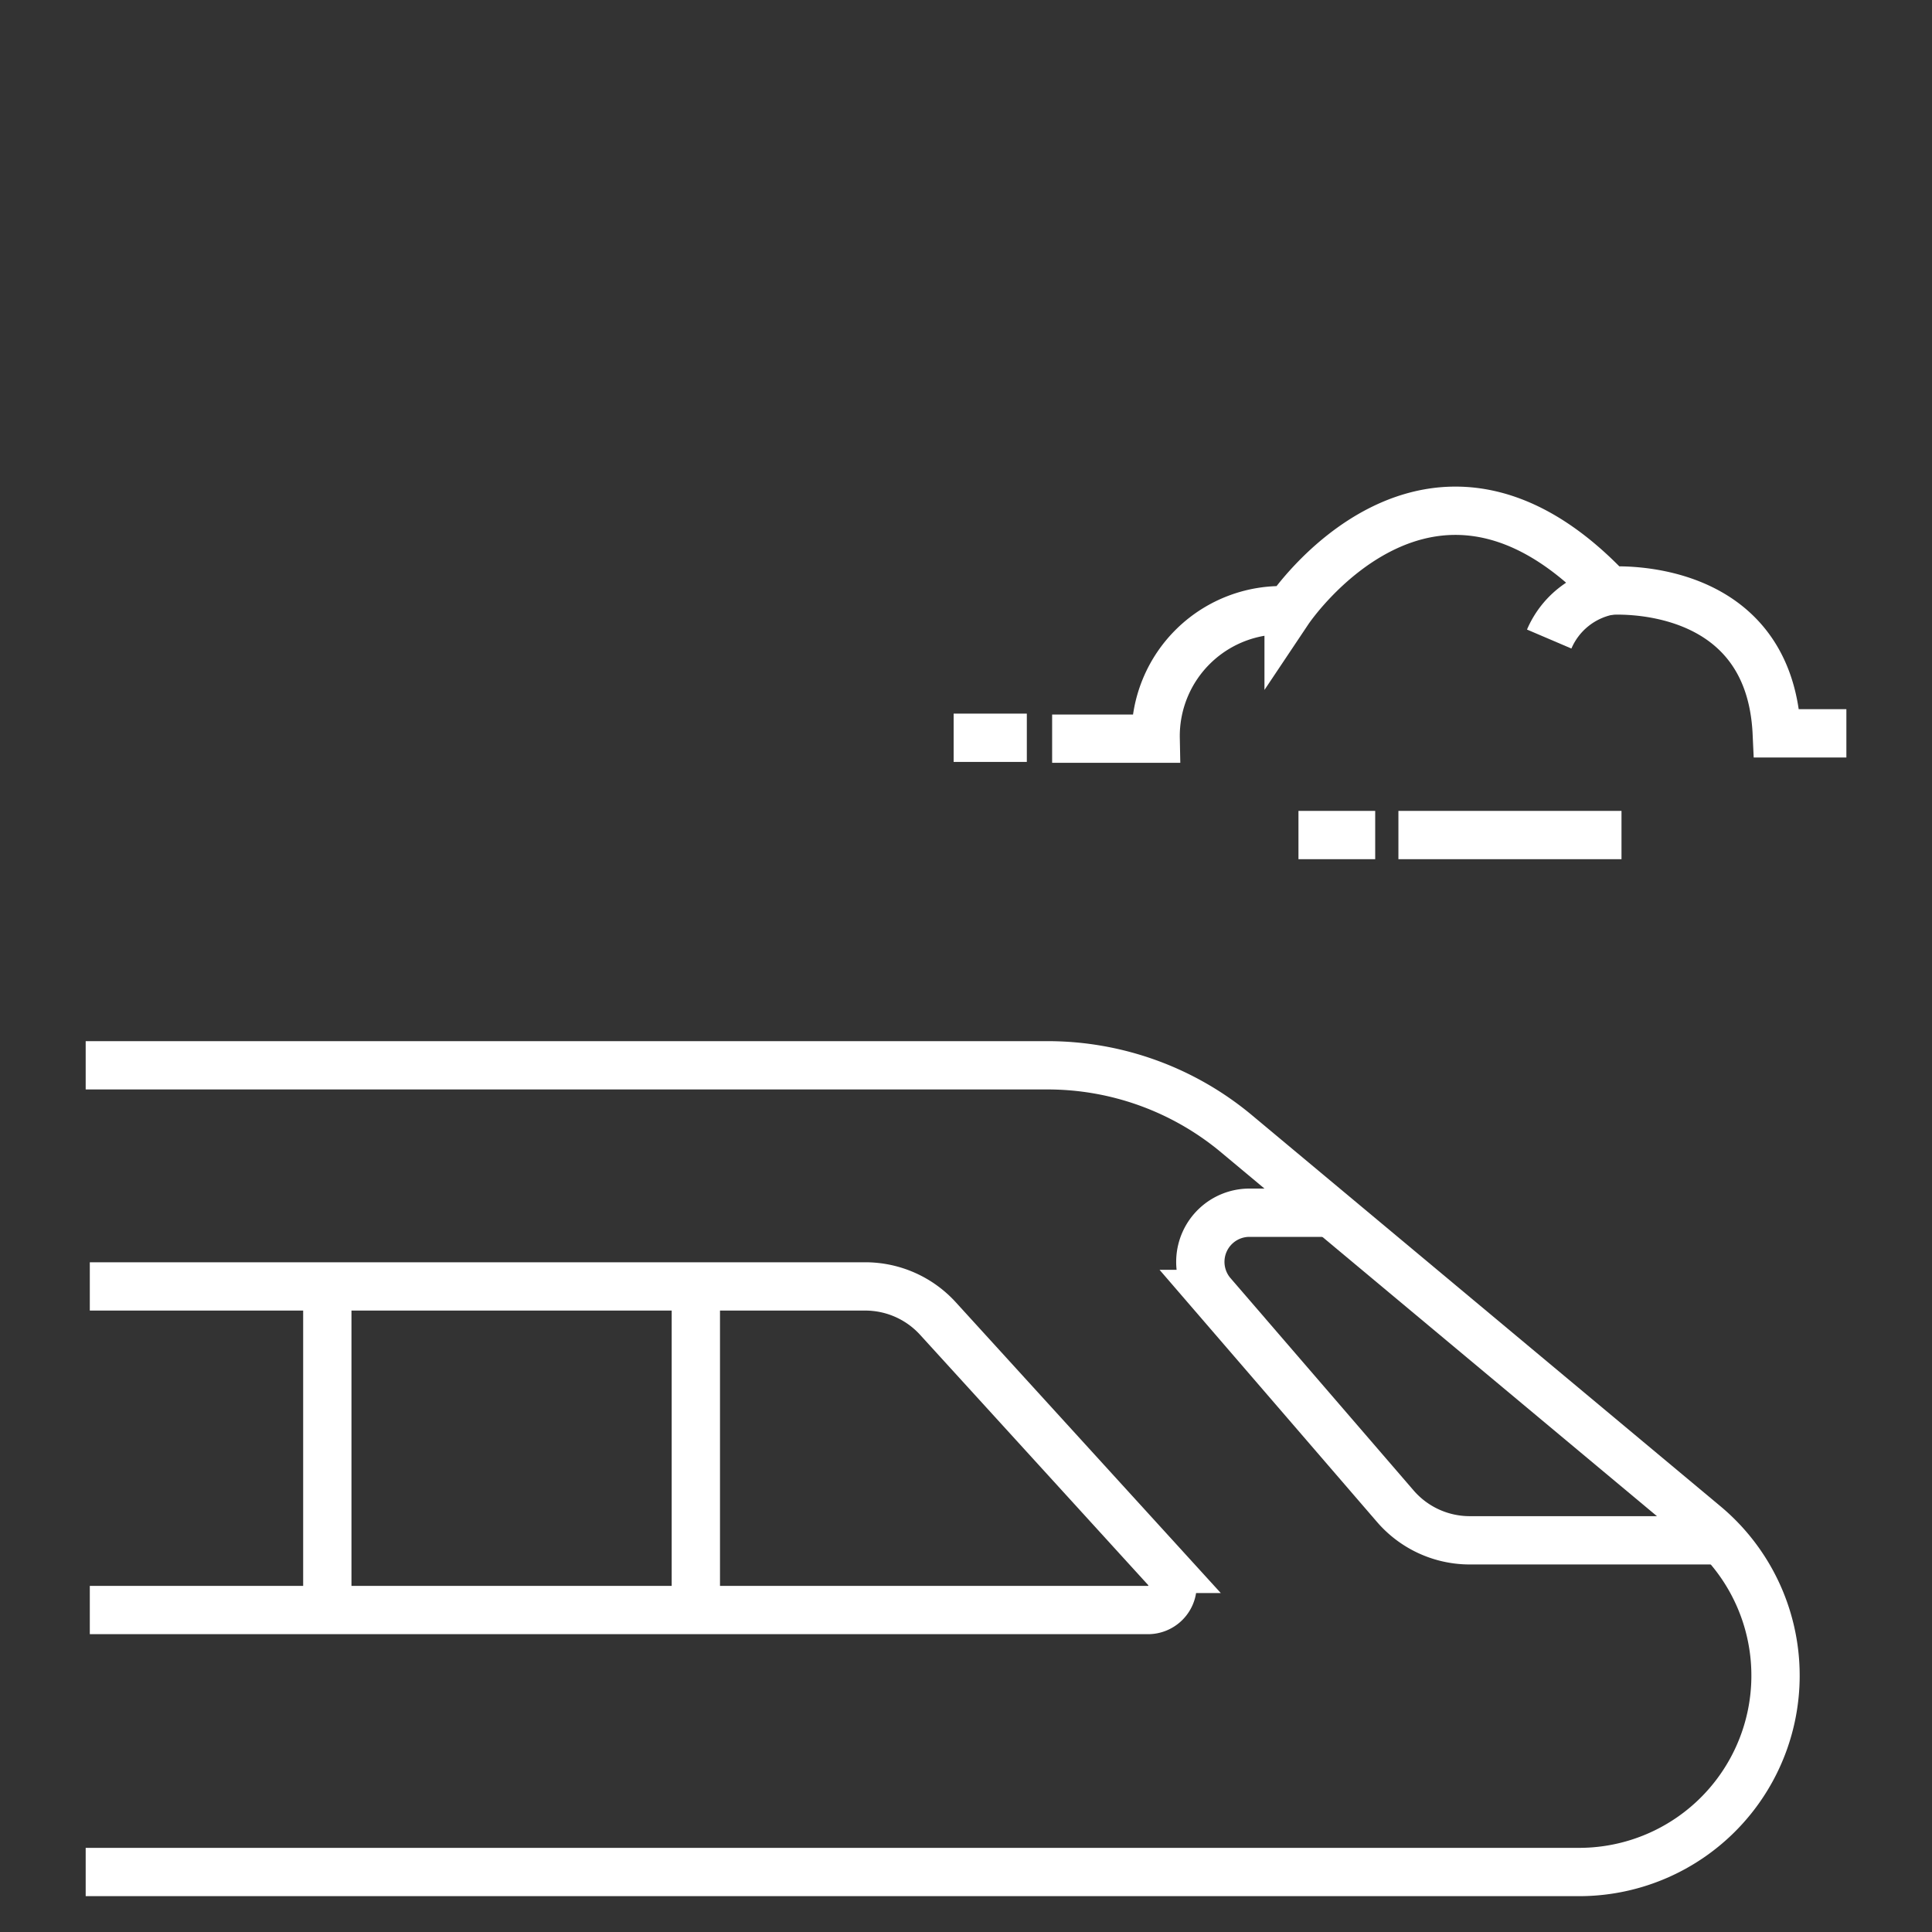
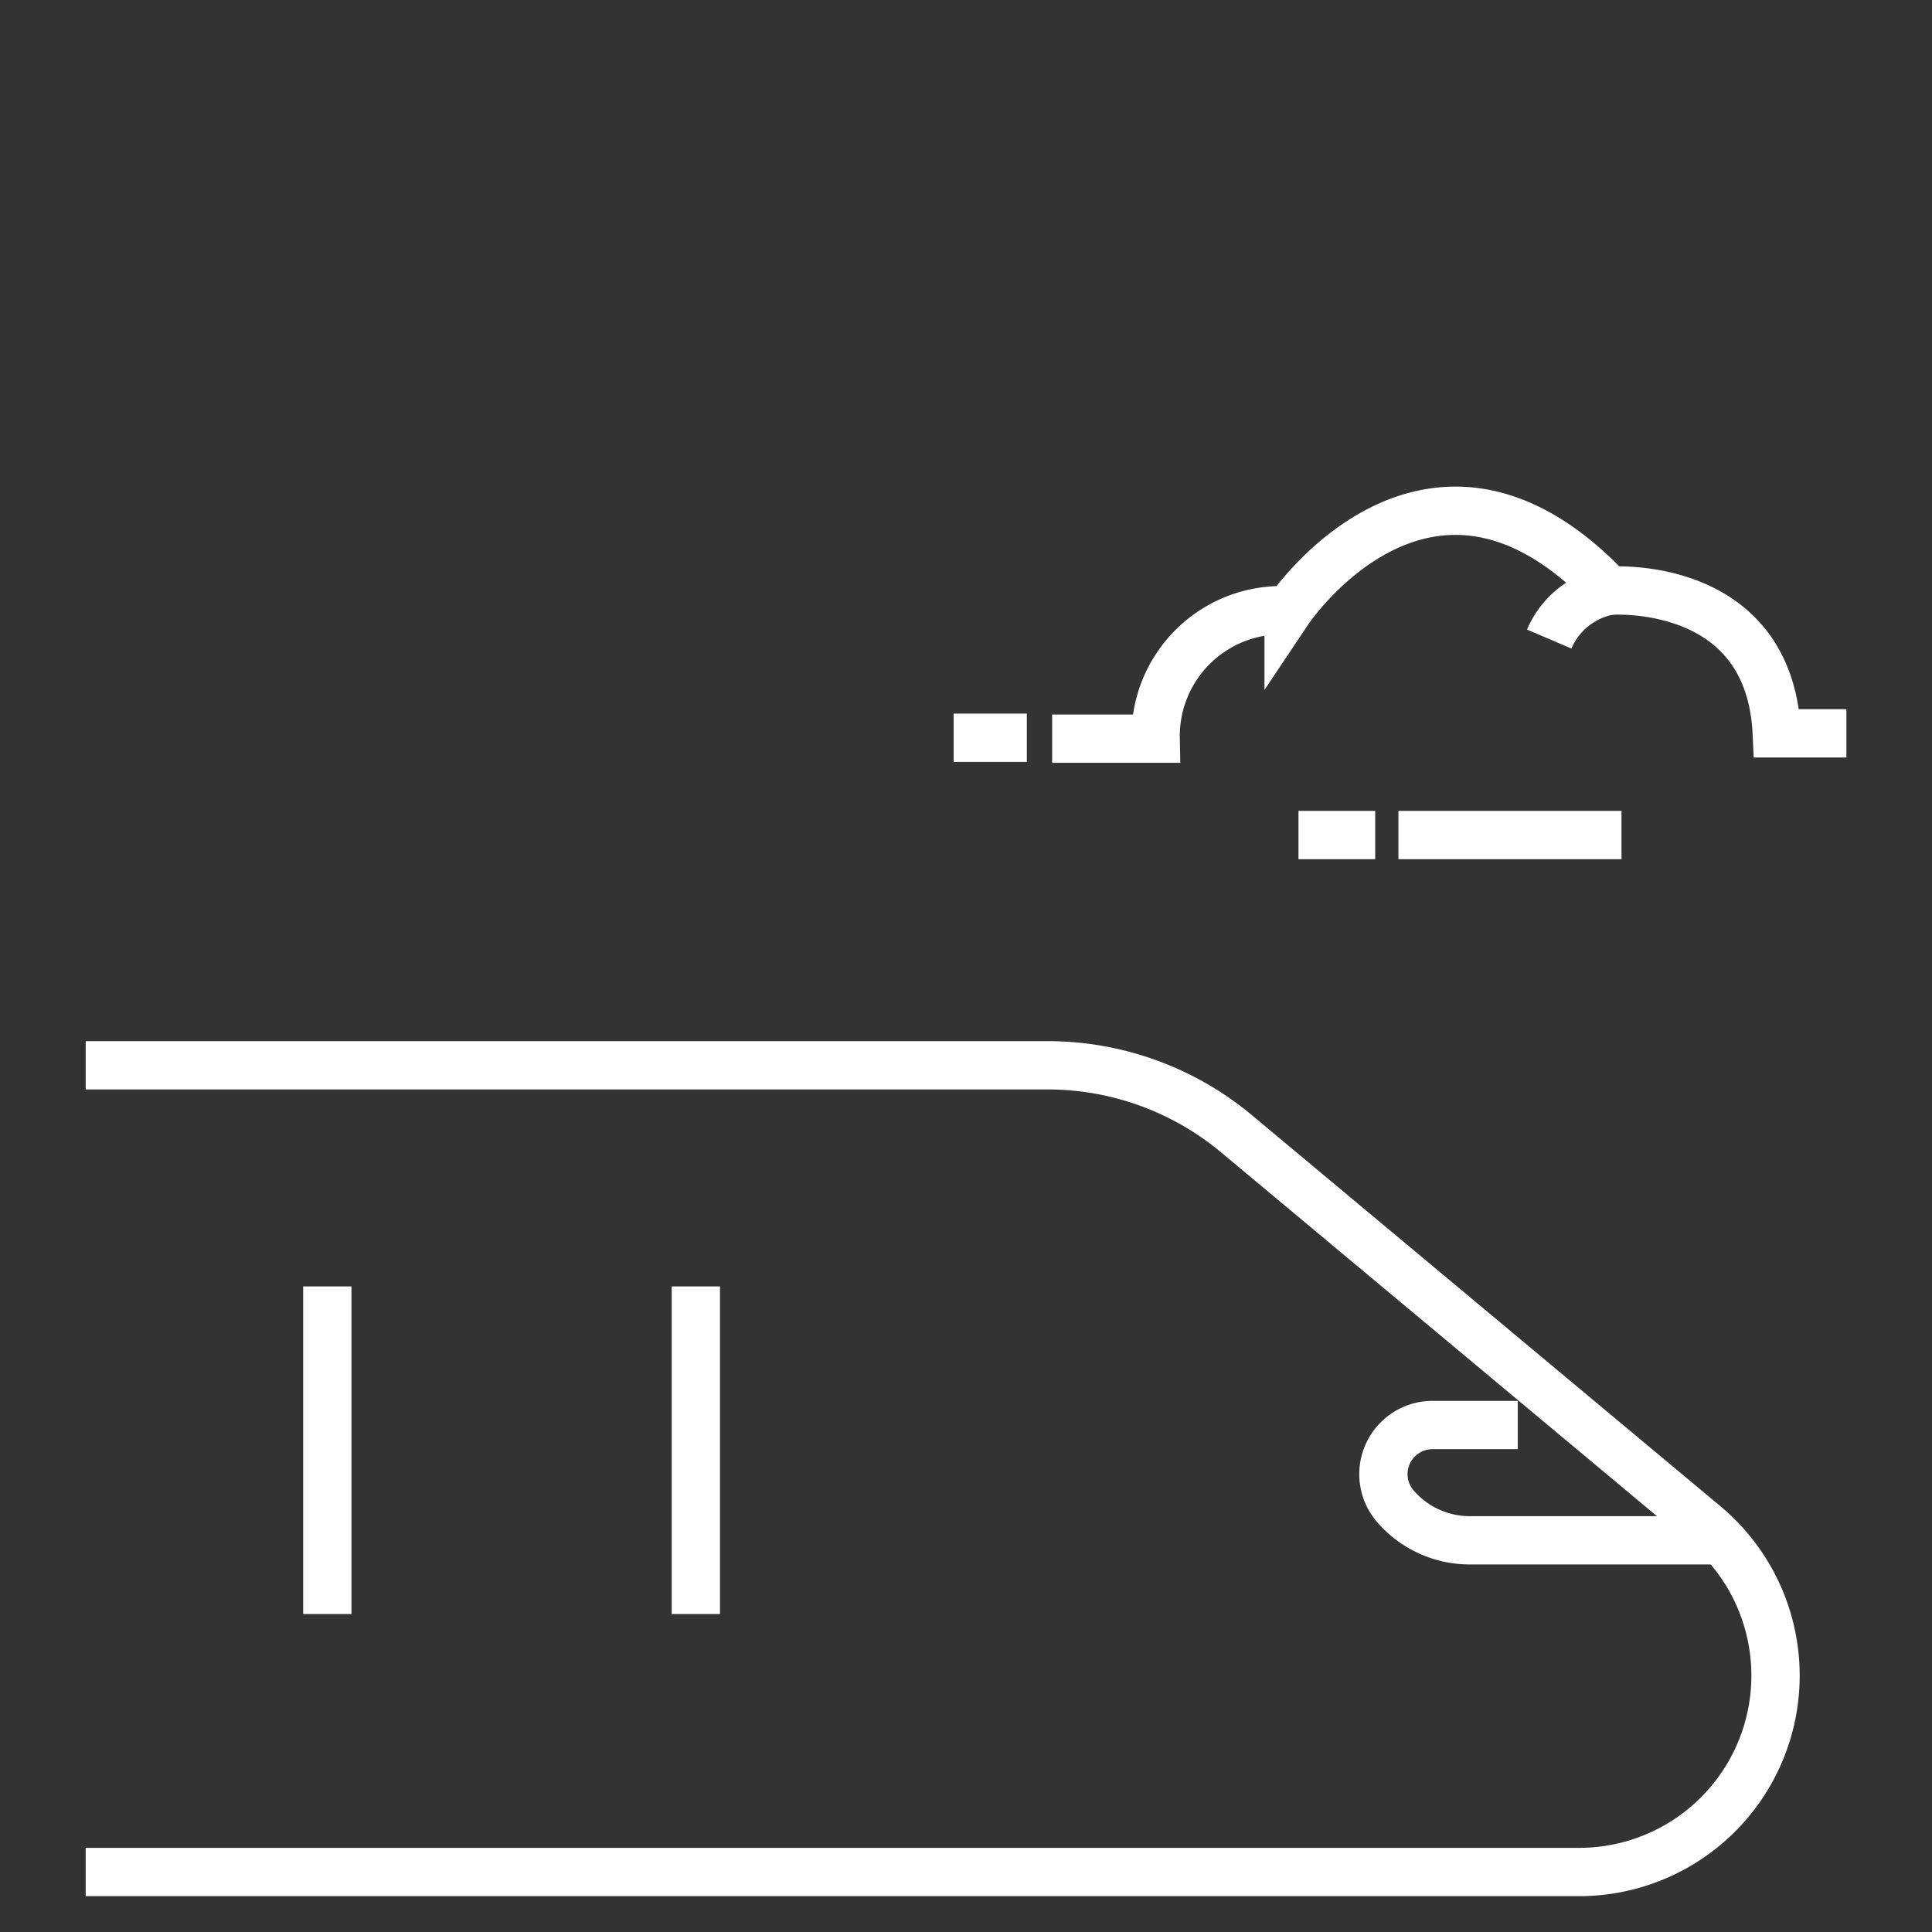
<svg xmlns="http://www.w3.org/2000/svg" width="60" height="60" viewBox="0 0 60 60">
  <rect x="0" y="0" width="60" height="60" fill="#333333" stroke="none" />
  <defs>
    <clipPath id="clip-path">
      <rect id="Rectangle_2160" data-name="Rectangle 2160" width="60" height="60" transform="translate(-9422 -10991)" fill="#fff" />
    </clipPath>
  </defs>
  <g id="Mask_Group_111" data-name="Mask Group 111" transform="translate(9422 10991)" clip-path="url(#clip-path)">
    <g id="Group_3466" data-name="Group 3466" transform="translate(-11290.397 -11200.496)">
      <g id="Group_1622" data-name="Group 1622" transform="translate(1871.058 242.58)">
        <path id="Path_325" data-name="Path 325" d="M1871.058,251.25h29.873a9.156,9.156,0,0,1,5.868,2.127l14.538,12.135a6.1,6.1,0,0,1-3.912,10.791h-46.367" transform="translate(-1871.058 -251.25)" fill="none" stroke="#fff" stroke-miterlimit="10" stroke-width="1.5" />
-         <path id="Path_326" data-name="Path 326" d="M1871.25,261.575h24.086a3.053,3.053,0,0,1,2.256,1l7.084,7.773a.763.763,0,0,1-.563,1.277H1871.25" transform="translate(-1871.122 -254.708)" fill="none" stroke="#fff" stroke-miterlimit="10" stroke-width="1.5" />
        <line id="Line_51" data-name="Line 51" y2="10.174" transform="translate(7.504 6.867)" fill="none" stroke="#fff" stroke-miterlimit="10" stroke-width="1.5" />
        <line id="Line_52" data-name="Line 52" y2="10.174" transform="translate(18.949 6.867)" fill="none" stroke="#fff" stroke-miterlimit="10" stroke-width="1.5" />
-         <path id="Path_327" data-name="Path 327" d="M1939.228,268.307h-7.759a3.054,3.054,0,0,1-2.311-1.058l-5.686-6.593a1.526,1.526,0,0,1,1.155-2.523h2.646" transform="translate(-1888.485 -253.555)" fill="none" stroke="#fff" stroke-miterlimit="10" stroke-width="1.5" />
+         <path id="Path_327" data-name="Path 327" d="M1939.228,268.307h-7.759a3.054,3.054,0,0,1-2.311-1.058a1.526,1.526,0,0,1,1.155-2.523h2.646" transform="translate(-1888.485 -253.555)" fill="none" stroke="#fff" stroke-miterlimit="10" stroke-width="1.5" />
      </g>
      <g id="Group_1623" data-name="Group 1623" transform="translate(1898.013 225.358)">
        <path id="Path_328" data-name="Path 328" d="M1940.848,232.27h-2.162c-.221-4.822-5.2-4.428-5.2-4.428-5.589-5.925-9.96.61-9.96.61a3.911,3.911,0,0,0-4.129,3.984h-3.215" transform="translate(-1913.123 -225.358)" fill="none" stroke="#fff" stroke-miterlimit="10" stroke-width="1.5" />
        <line id="Line_53" data-name="Line 53" x2="2.273" transform="translate(0 7.05)" fill="none" stroke="#fff" stroke-miterlimit="10" stroke-width="1.5" />
        <path id="Path_329" data-name="Path 329" d="M1927.683,240.5h2.383" transform="translate(-1916.974 -230.429)" fill="none" stroke="#fff" stroke-miterlimit="10" stroke-width="1.5" />
        <path id="Path_330" data-name="Path 330" d="M1932.35,240.5h6.928" transform="translate(-1918.537 -230.429)" fill="none" stroke="#fff" stroke-miterlimit="10" stroke-width="1.5" />
        <path id="Path_331" data-name="Path 331" d="M1941.259,229.093a2.543,2.543,0,0,0-1.868,1.5" transform="translate(-1920.895 -226.609)" fill="none" stroke="#fff" stroke-miterlimit="10" stroke-width="1.5" />
      </g>
    </g>
  </g>
</svg>